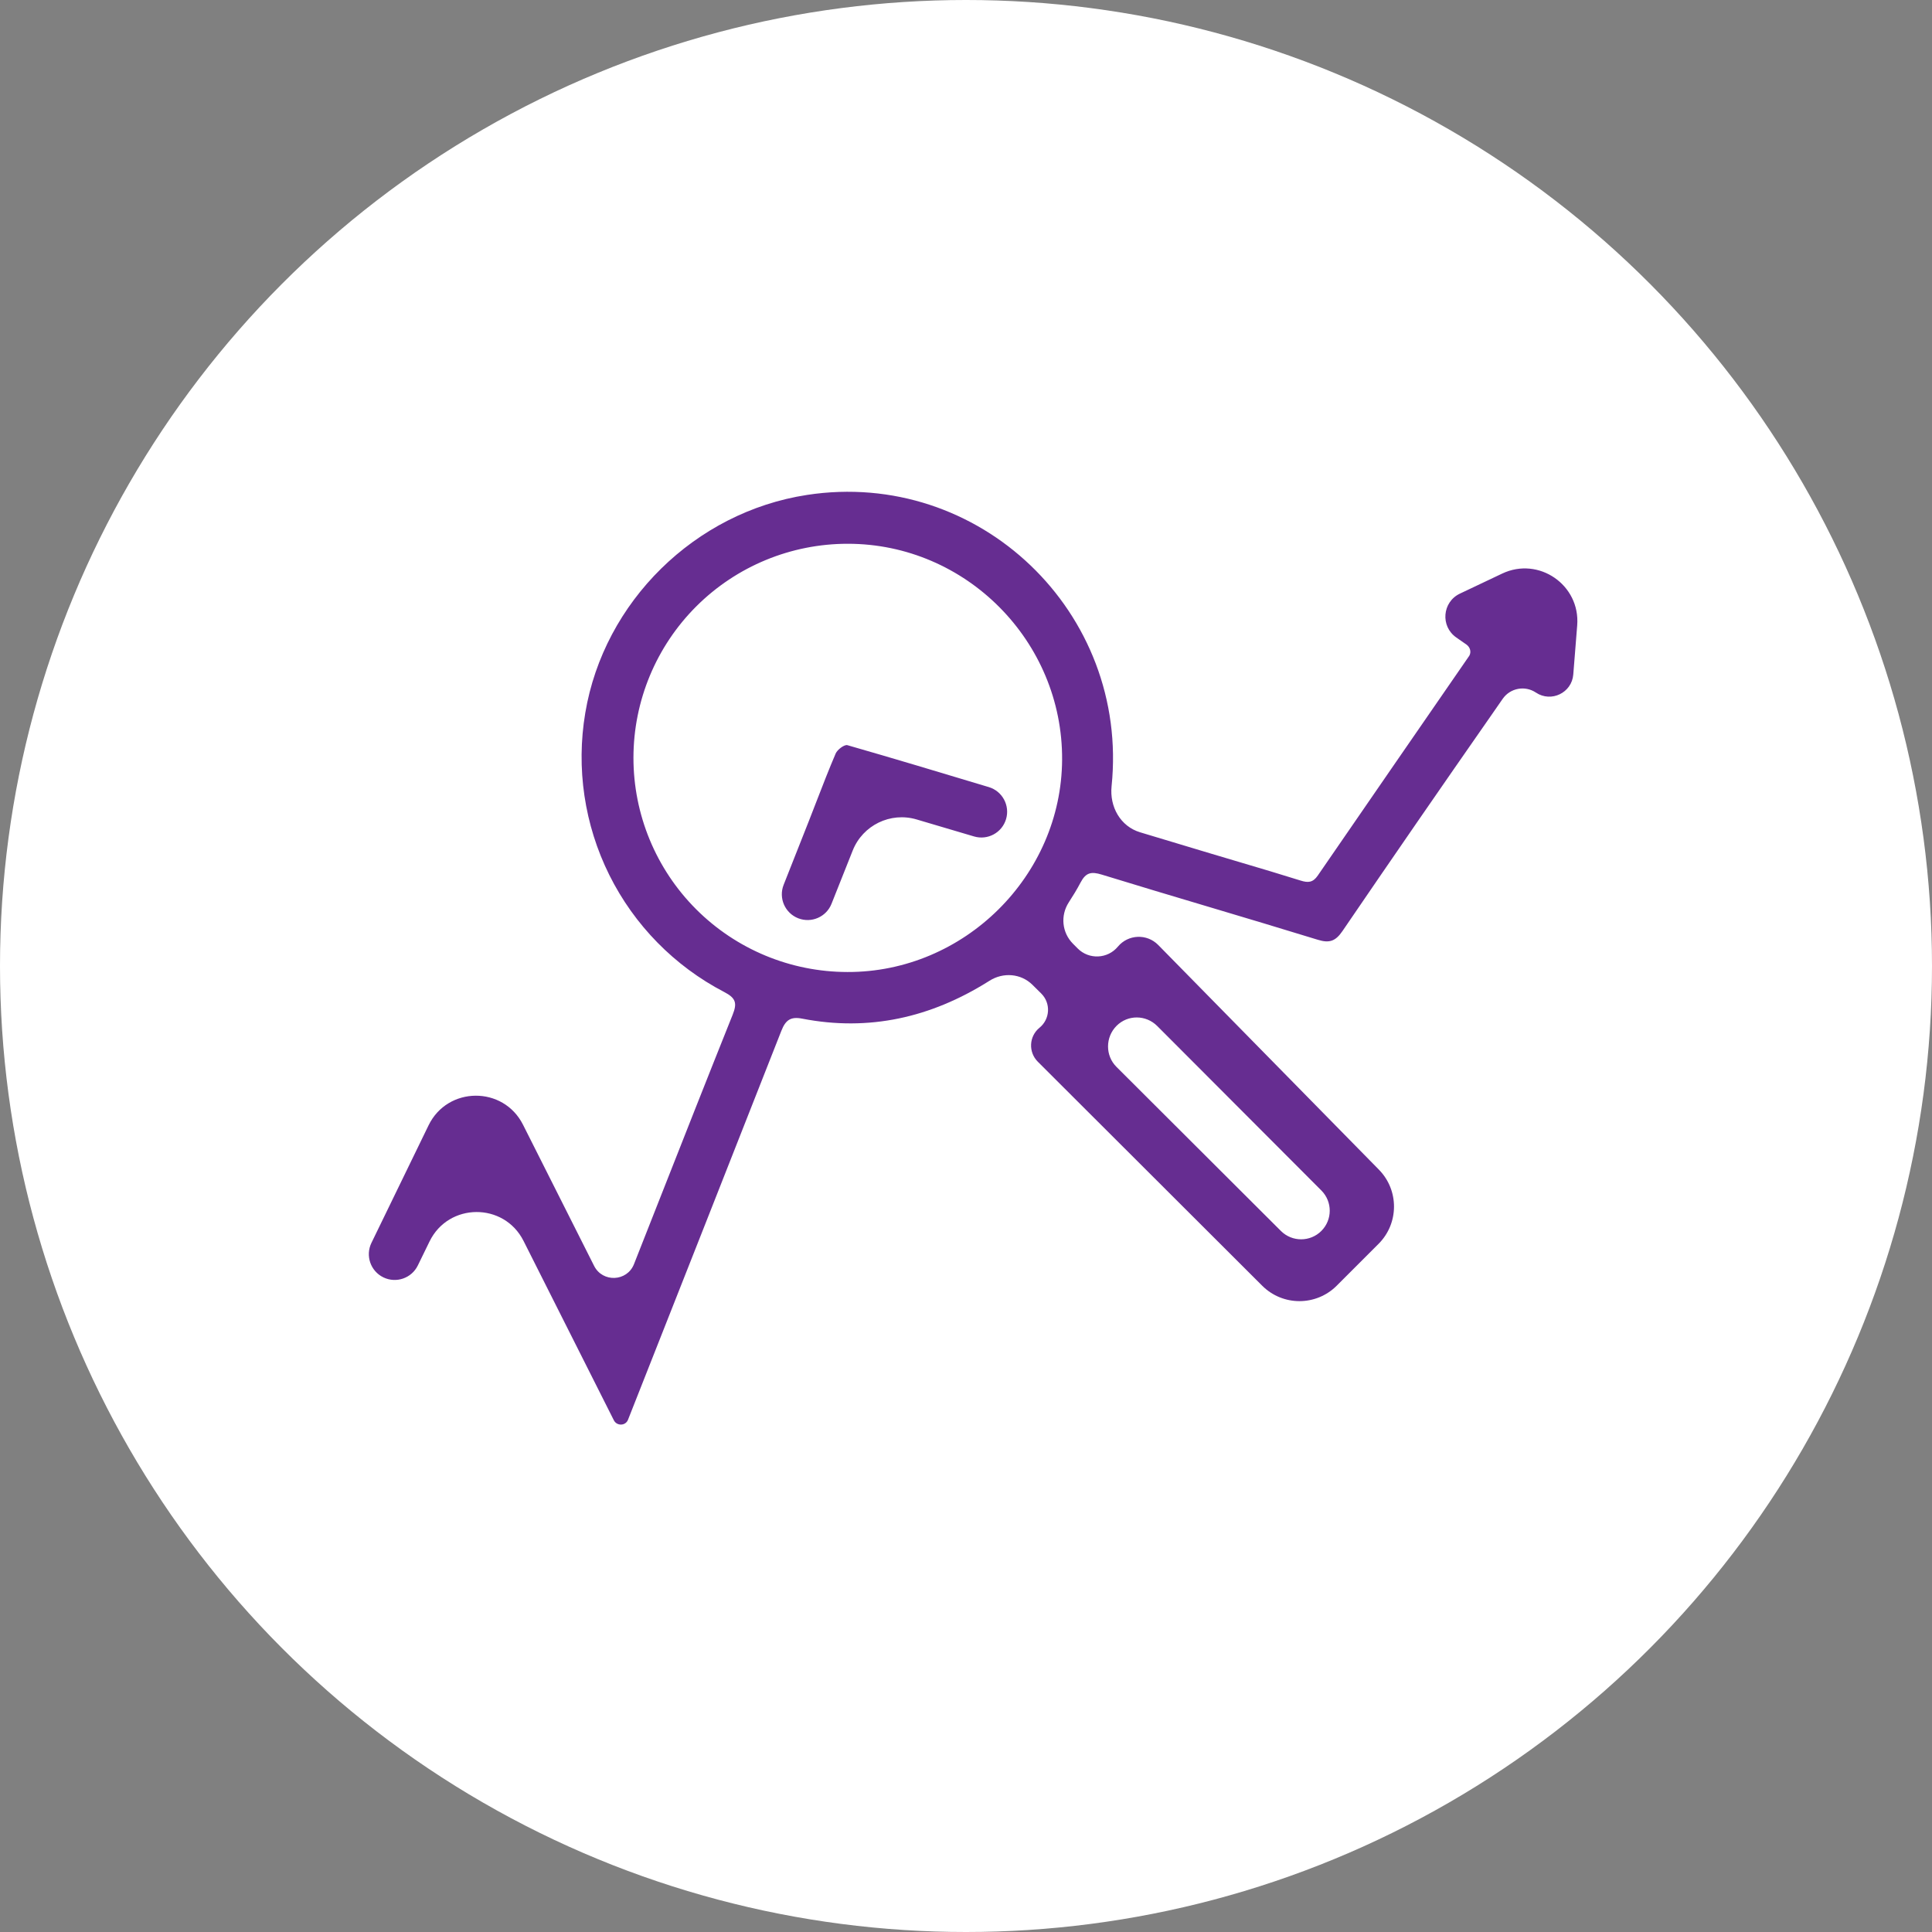
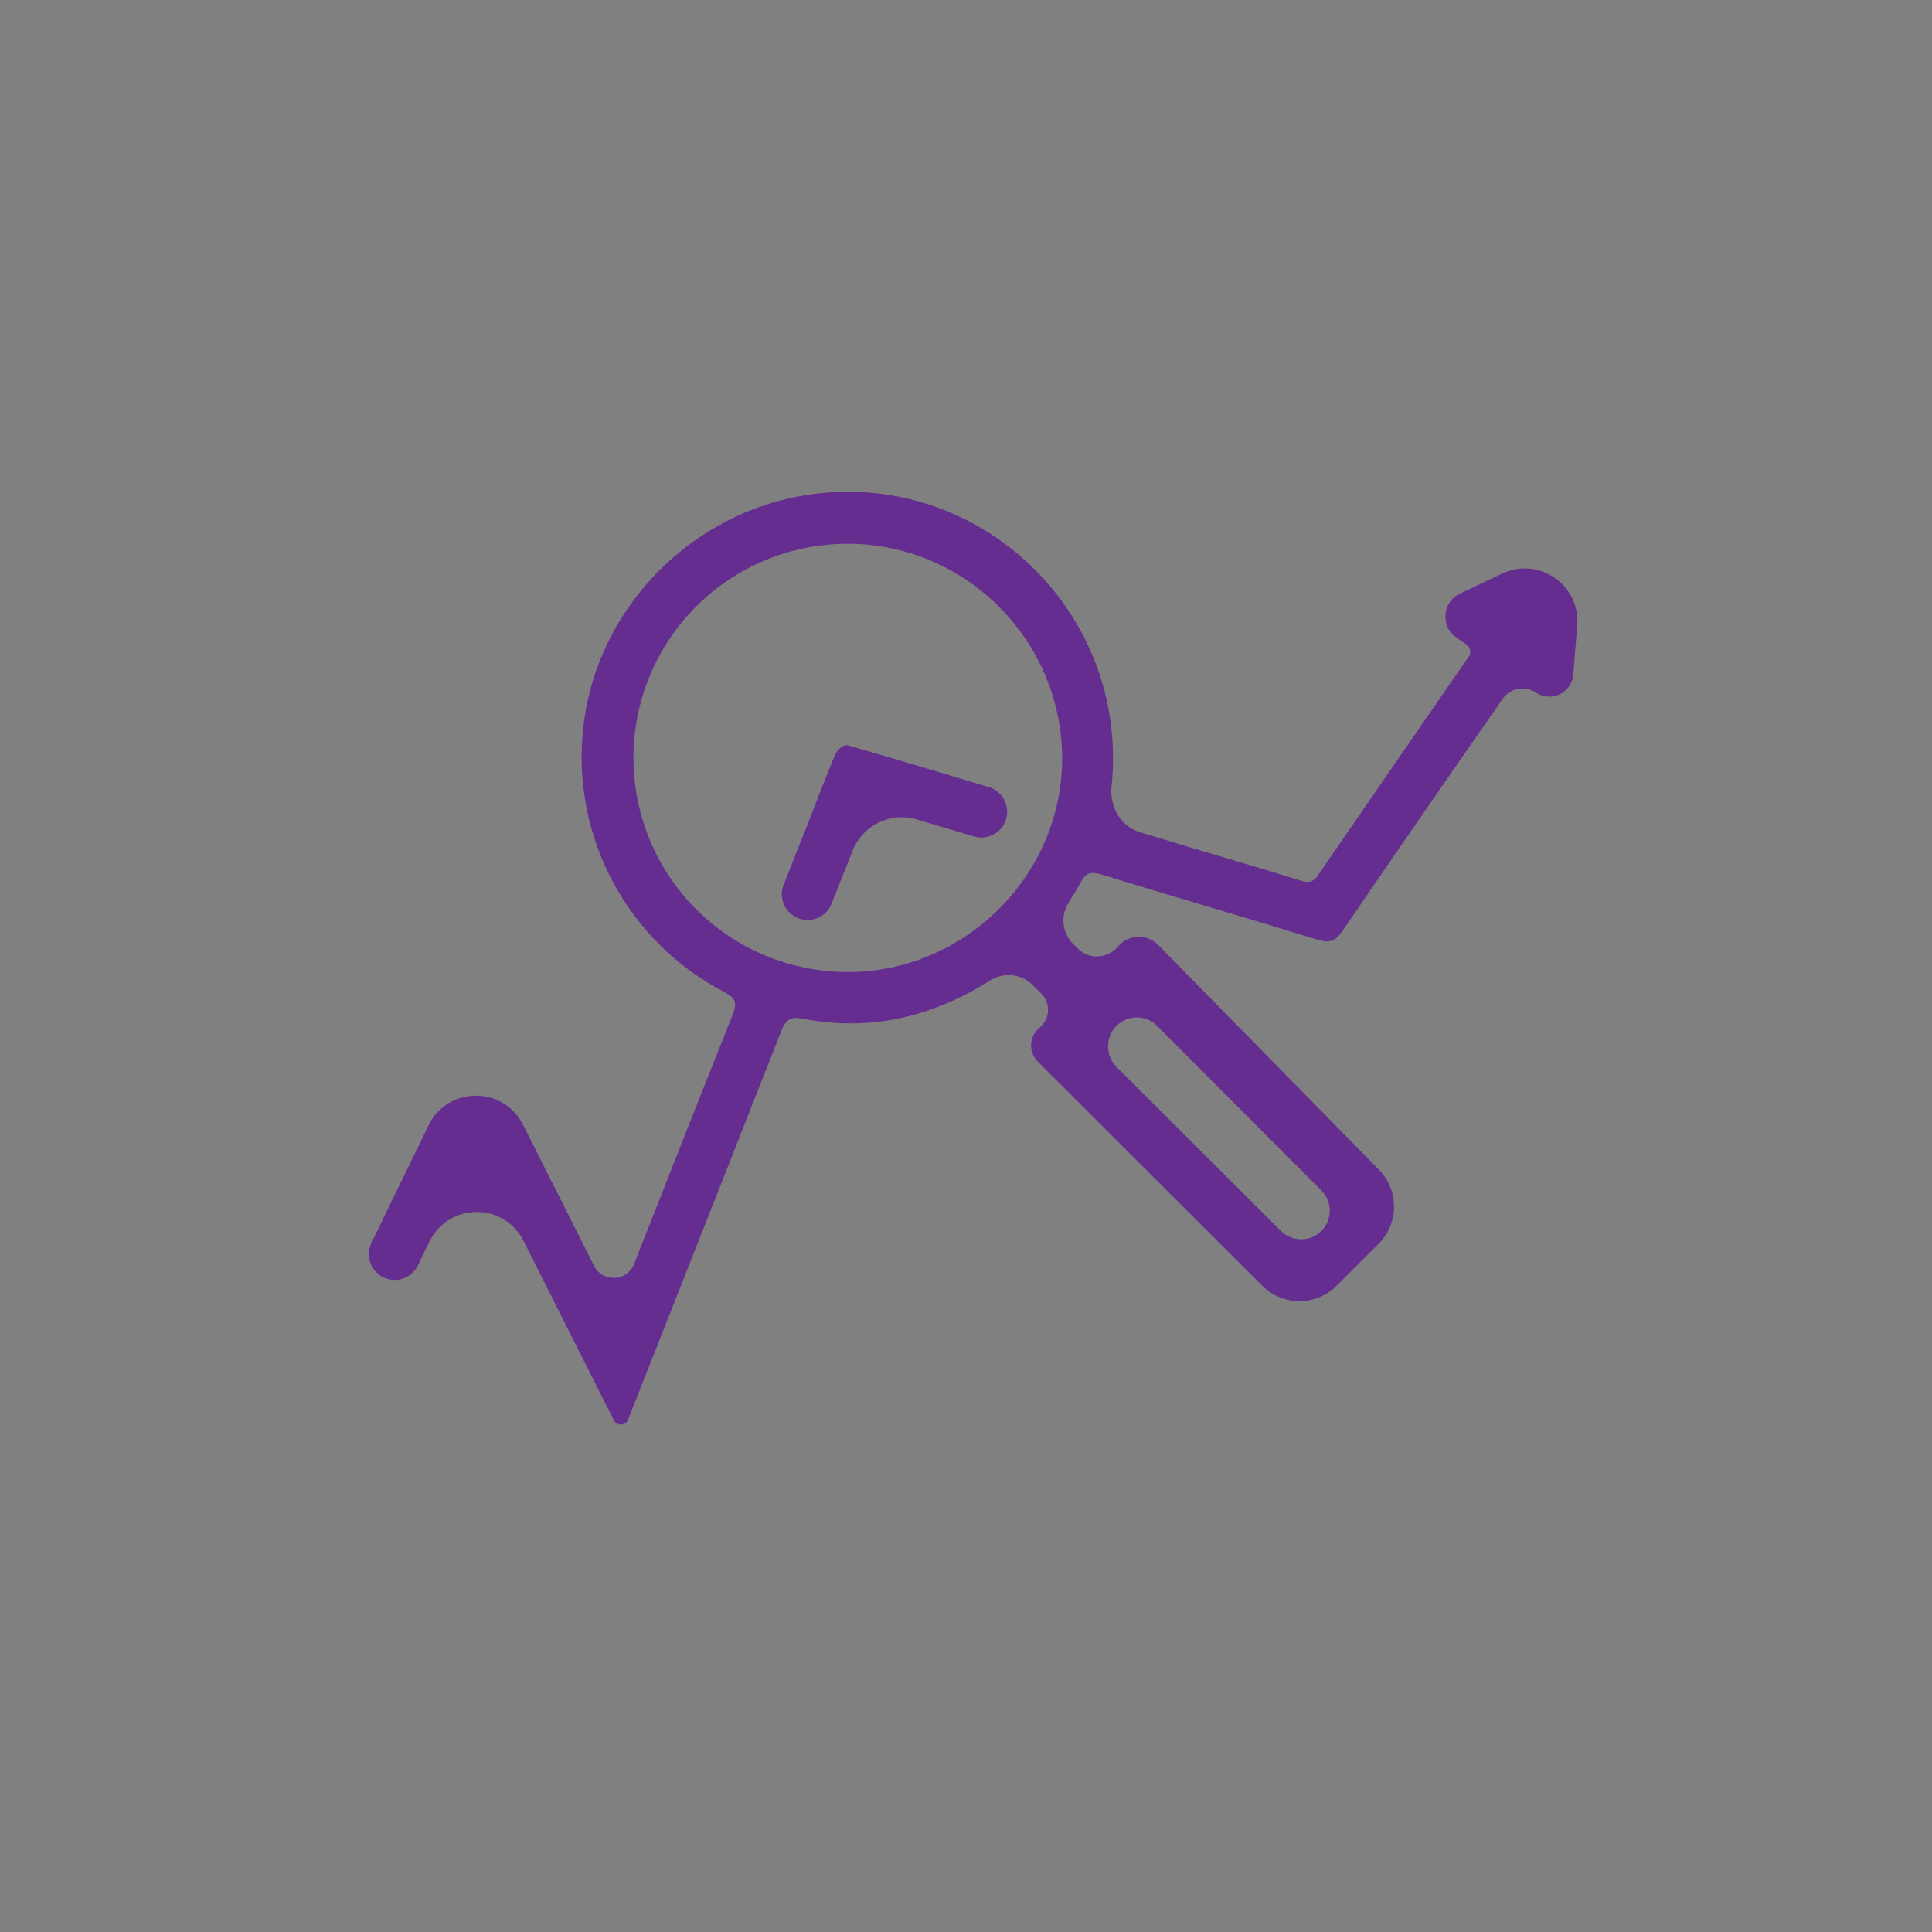
<svg xmlns="http://www.w3.org/2000/svg" width="110" height="110" viewBox="0 0 110 110" fill="none">
  <rect x="0" y="0" width="110" height="110" fill="#808080" stroke="none" />
-   <circle cx="55" cy="55" r="55" fill="white" />
  <path fill-rule="evenodd" clip-rule="evenodd" d="M82.914 36.295C82.001 35.66 82.116 34.276 83.12 33.799L85.528 32.657C87.611 31.669 89.982 33.307 89.799 35.605L89.576 38.402C89.493 39.446 88.318 40.014 87.448 39.432C86.826 39.015 85.985 39.174 85.558 39.787C85.338 40.102 85.123 40.412 84.909 40.722C82.063 44.803 79.237 48.901 76.432 53.014C76.05 53.57 75.71 53.718 75.033 53.507C72.969 52.871 70.899 52.254 68.828 51.635C66.795 51.029 64.76 50.421 62.728 49.796C62.138 49.616 61.826 49.668 61.52 50.252C61.317 50.639 61.087 51.013 60.85 51.379C60.368 52.125 60.461 53.096 61.086 53.727L61.356 53.999C62 54.648 63.063 54.601 63.647 53.898C64.233 53.193 65.3 53.148 65.943 53.802L78.509 66.595C79.663 67.77 79.654 69.655 78.49 70.819L76.106 73.203C74.935 74.374 73.037 74.374 71.865 73.204L59.089 60.45C58.541 59.903 58.585 59.002 59.186 58.514C59.79 58.023 59.837 57.115 59.284 56.567L58.782 56.07C58.125 55.421 57.116 55.346 56.336 55.841C56.307 55.859 56.278 55.877 56.25 55.895C52.993 57.932 49.481 58.737 45.675 57.998C45.028 57.871 44.733 58.065 44.488 58.688C41.582 66.075 38.671 73.458 35.755 80.838C35.615 81.189 35.12 81.202 34.95 80.864L29.807 70.651C28.695 68.444 25.537 68.464 24.455 70.686L23.79 72.049C23.435 72.779 22.556 73.082 21.826 72.727C21.097 72.372 20.794 71.493 21.148 70.764L24.4 64.073C25.485 61.839 28.66 61.817 29.777 64.035L33.826 72.074C34.309 73.033 35.701 72.975 36.096 71.976C36.55 70.824 37.005 69.671 37.459 68.518C38.87 64.934 40.282 61.35 41.714 57.775C41.98 57.112 41.896 56.824 41.229 56.479C38.401 55.005 36.112 52.673 34.692 49.818C33.272 46.962 32.793 43.731 33.324 40.587C34.385 34.257 39.57 29.157 45.947 28.179C55.749 26.674 64.306 34.858 63.289 44.763C63.168 45.933 63.789 47.049 64.915 47.388C66.245 47.789 67.565 48.186 68.885 48.582C69.444 48.75 70.003 48.916 70.563 49.081C71.725 49.425 72.888 49.77 74.046 50.134C74.467 50.266 74.748 50.261 75.029 49.85C77.901 45.676 80.778 41.502 83.66 37.329C83.782 37.108 83.695 36.839 83.488 36.695L82.914 36.295ZM65.888 58.417C65.245 57.773 64.21 57.764 63.569 58.41C62.93 59.053 62.924 60.101 63.565 60.742L72.93 70.086C73.567 70.72 74.596 70.72 75.232 70.085C75.868 69.45 75.869 68.419 75.234 67.782L65.888 58.417ZM39.629 51.763C41.914 54.052 45.014 55.339 48.249 55.342C54.892 55.362 60.436 49.879 60.472 43.252C60.508 36.51 55.003 30.96 48.272 30.96C45.038 30.957 41.935 32.238 39.646 34.522C37.357 36.806 36.069 39.906 36.066 43.139C36.063 46.373 37.345 49.475 39.629 51.763ZM57.281 46.636C57.511 45.861 57.072 45.046 56.298 44.813L56.193 44.782C53.512 43.975 50.885 43.184 48.247 42.427C48.078 42.379 47.676 42.679 47.58 42.901C47.197 43.795 46.846 44.702 46.495 45.609C46.35 45.985 46.204 46.361 46.057 46.736L46.049 46.756C45.573 47.959 45.098 49.161 44.617 50.378C44.318 51.134 44.692 51.989 45.45 52.284C46.201 52.575 47.046 52.207 47.343 51.459L48.55 48.424C49.123 46.983 50.7 46.216 52.188 46.656L55.459 47.624C56.235 47.854 57.051 47.412 57.281 46.636Z" fill="#662D91" />
</svg>